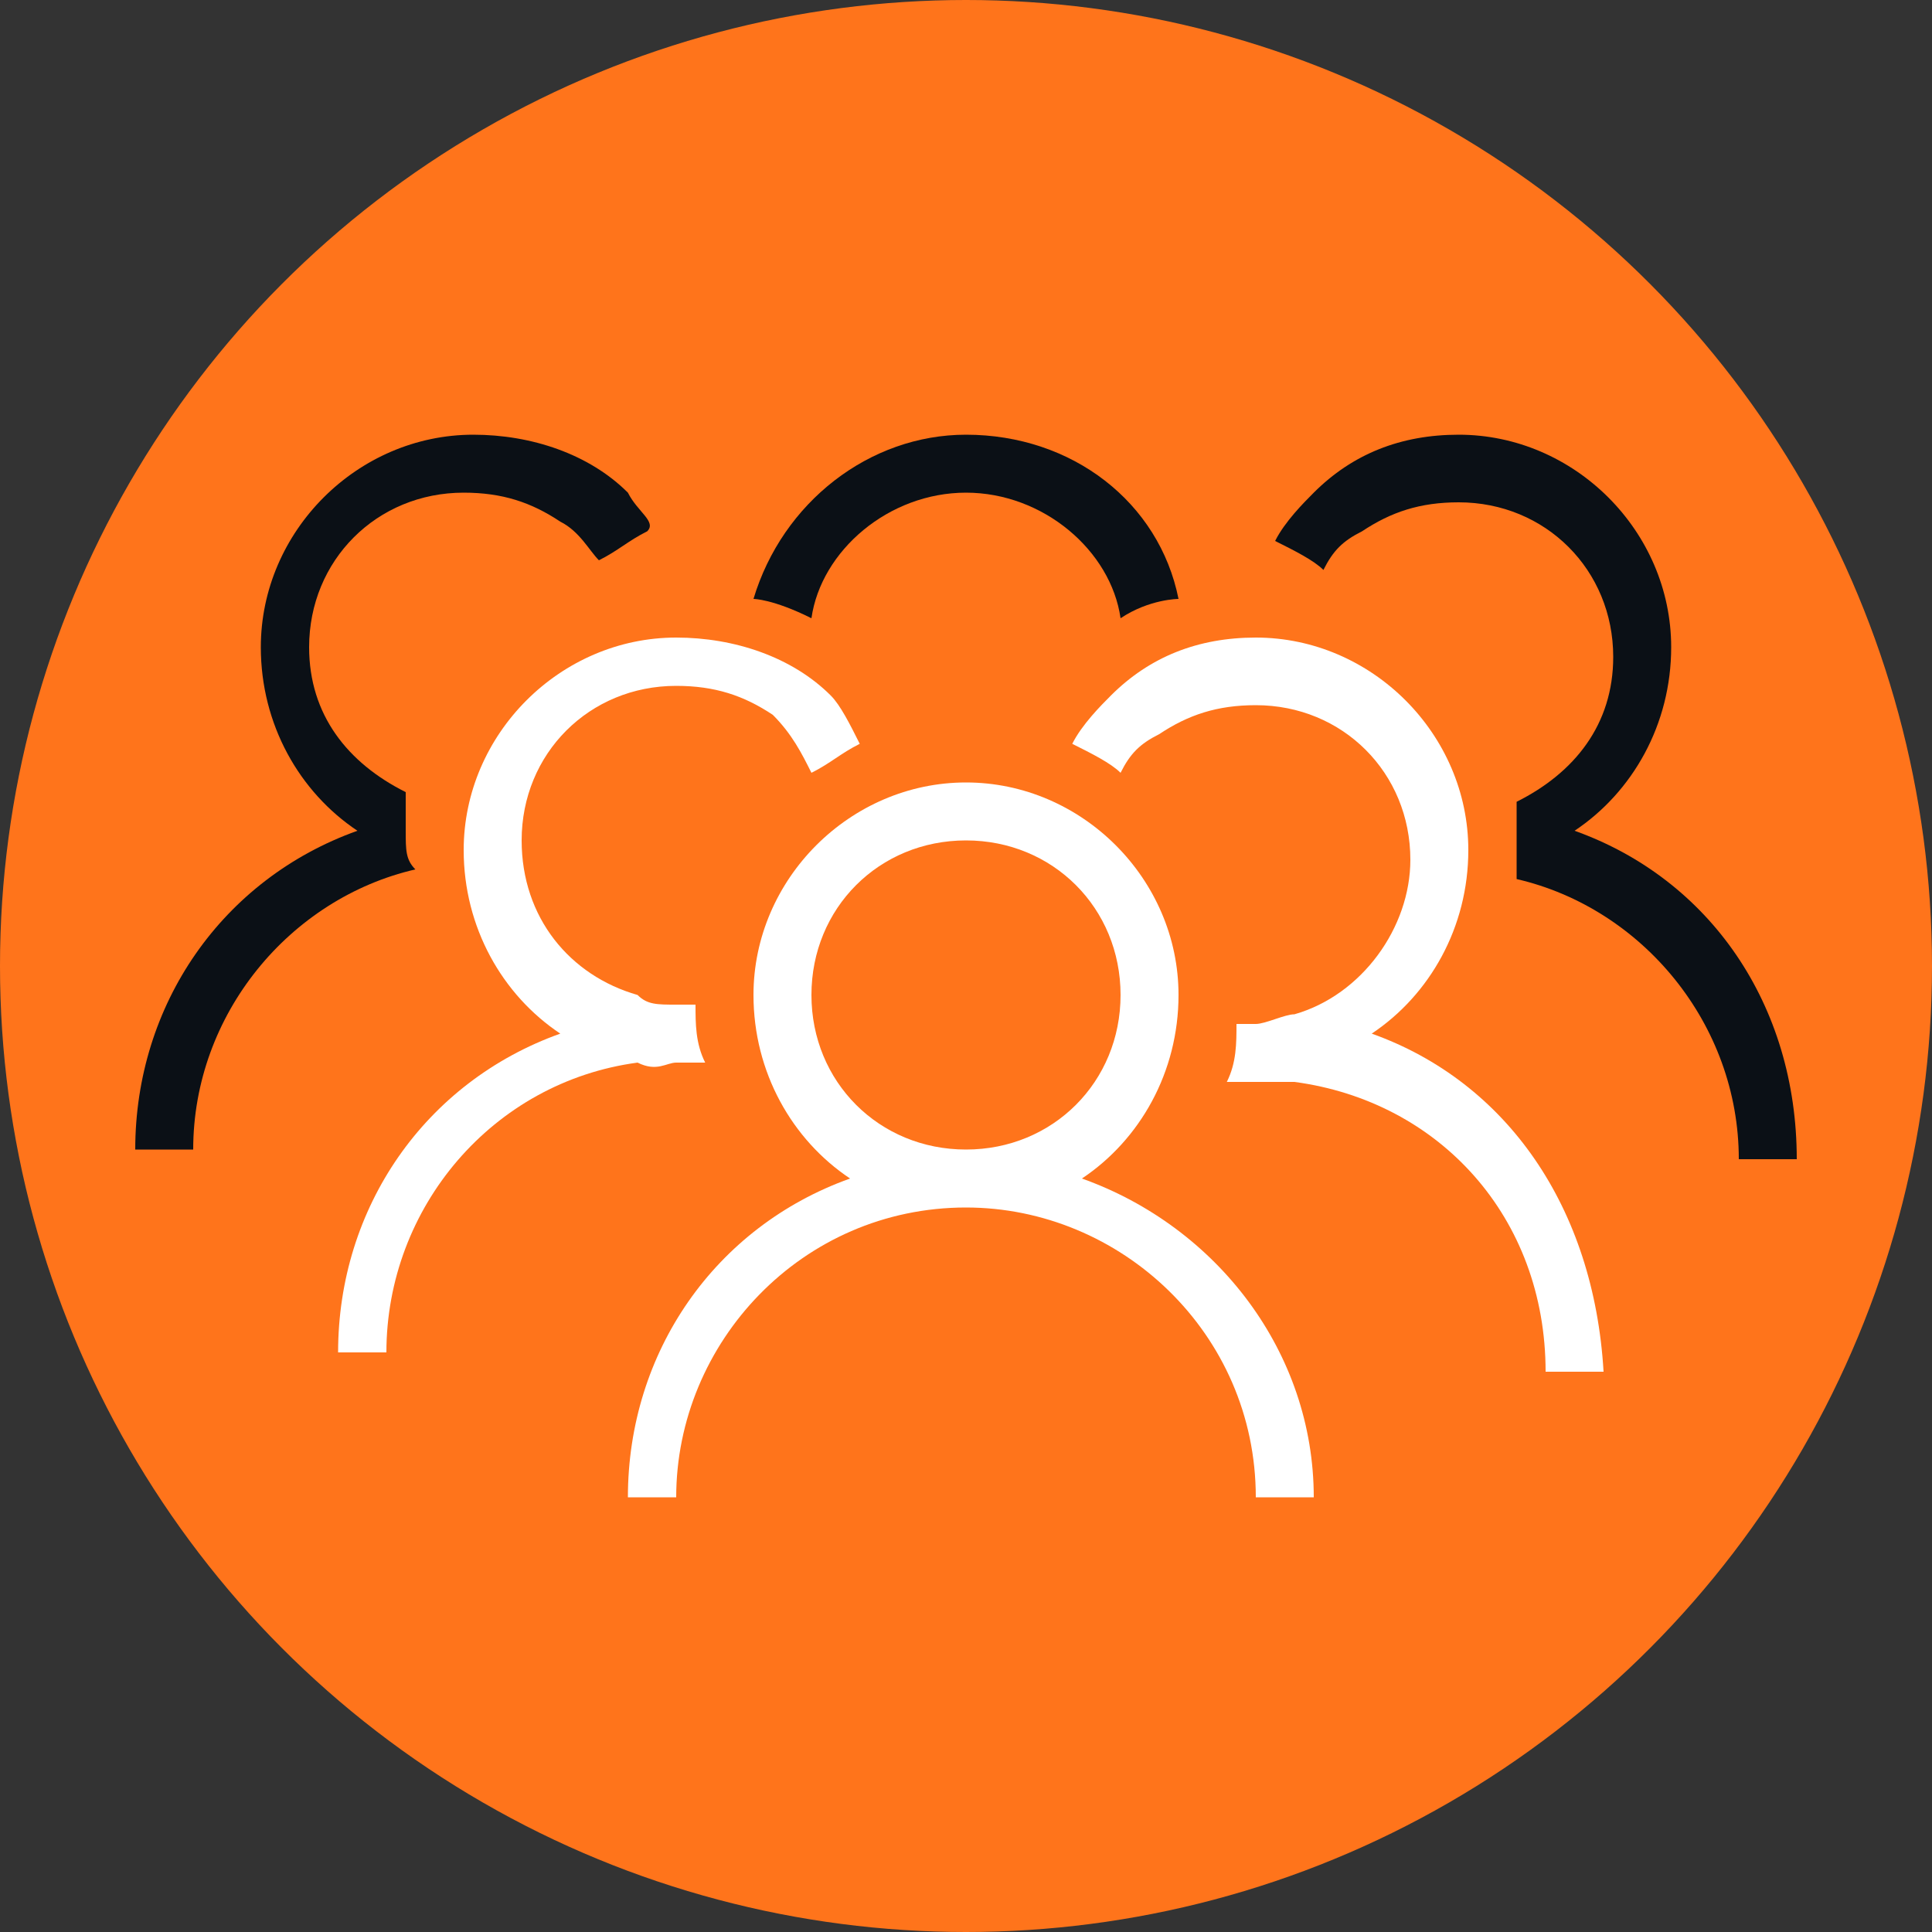
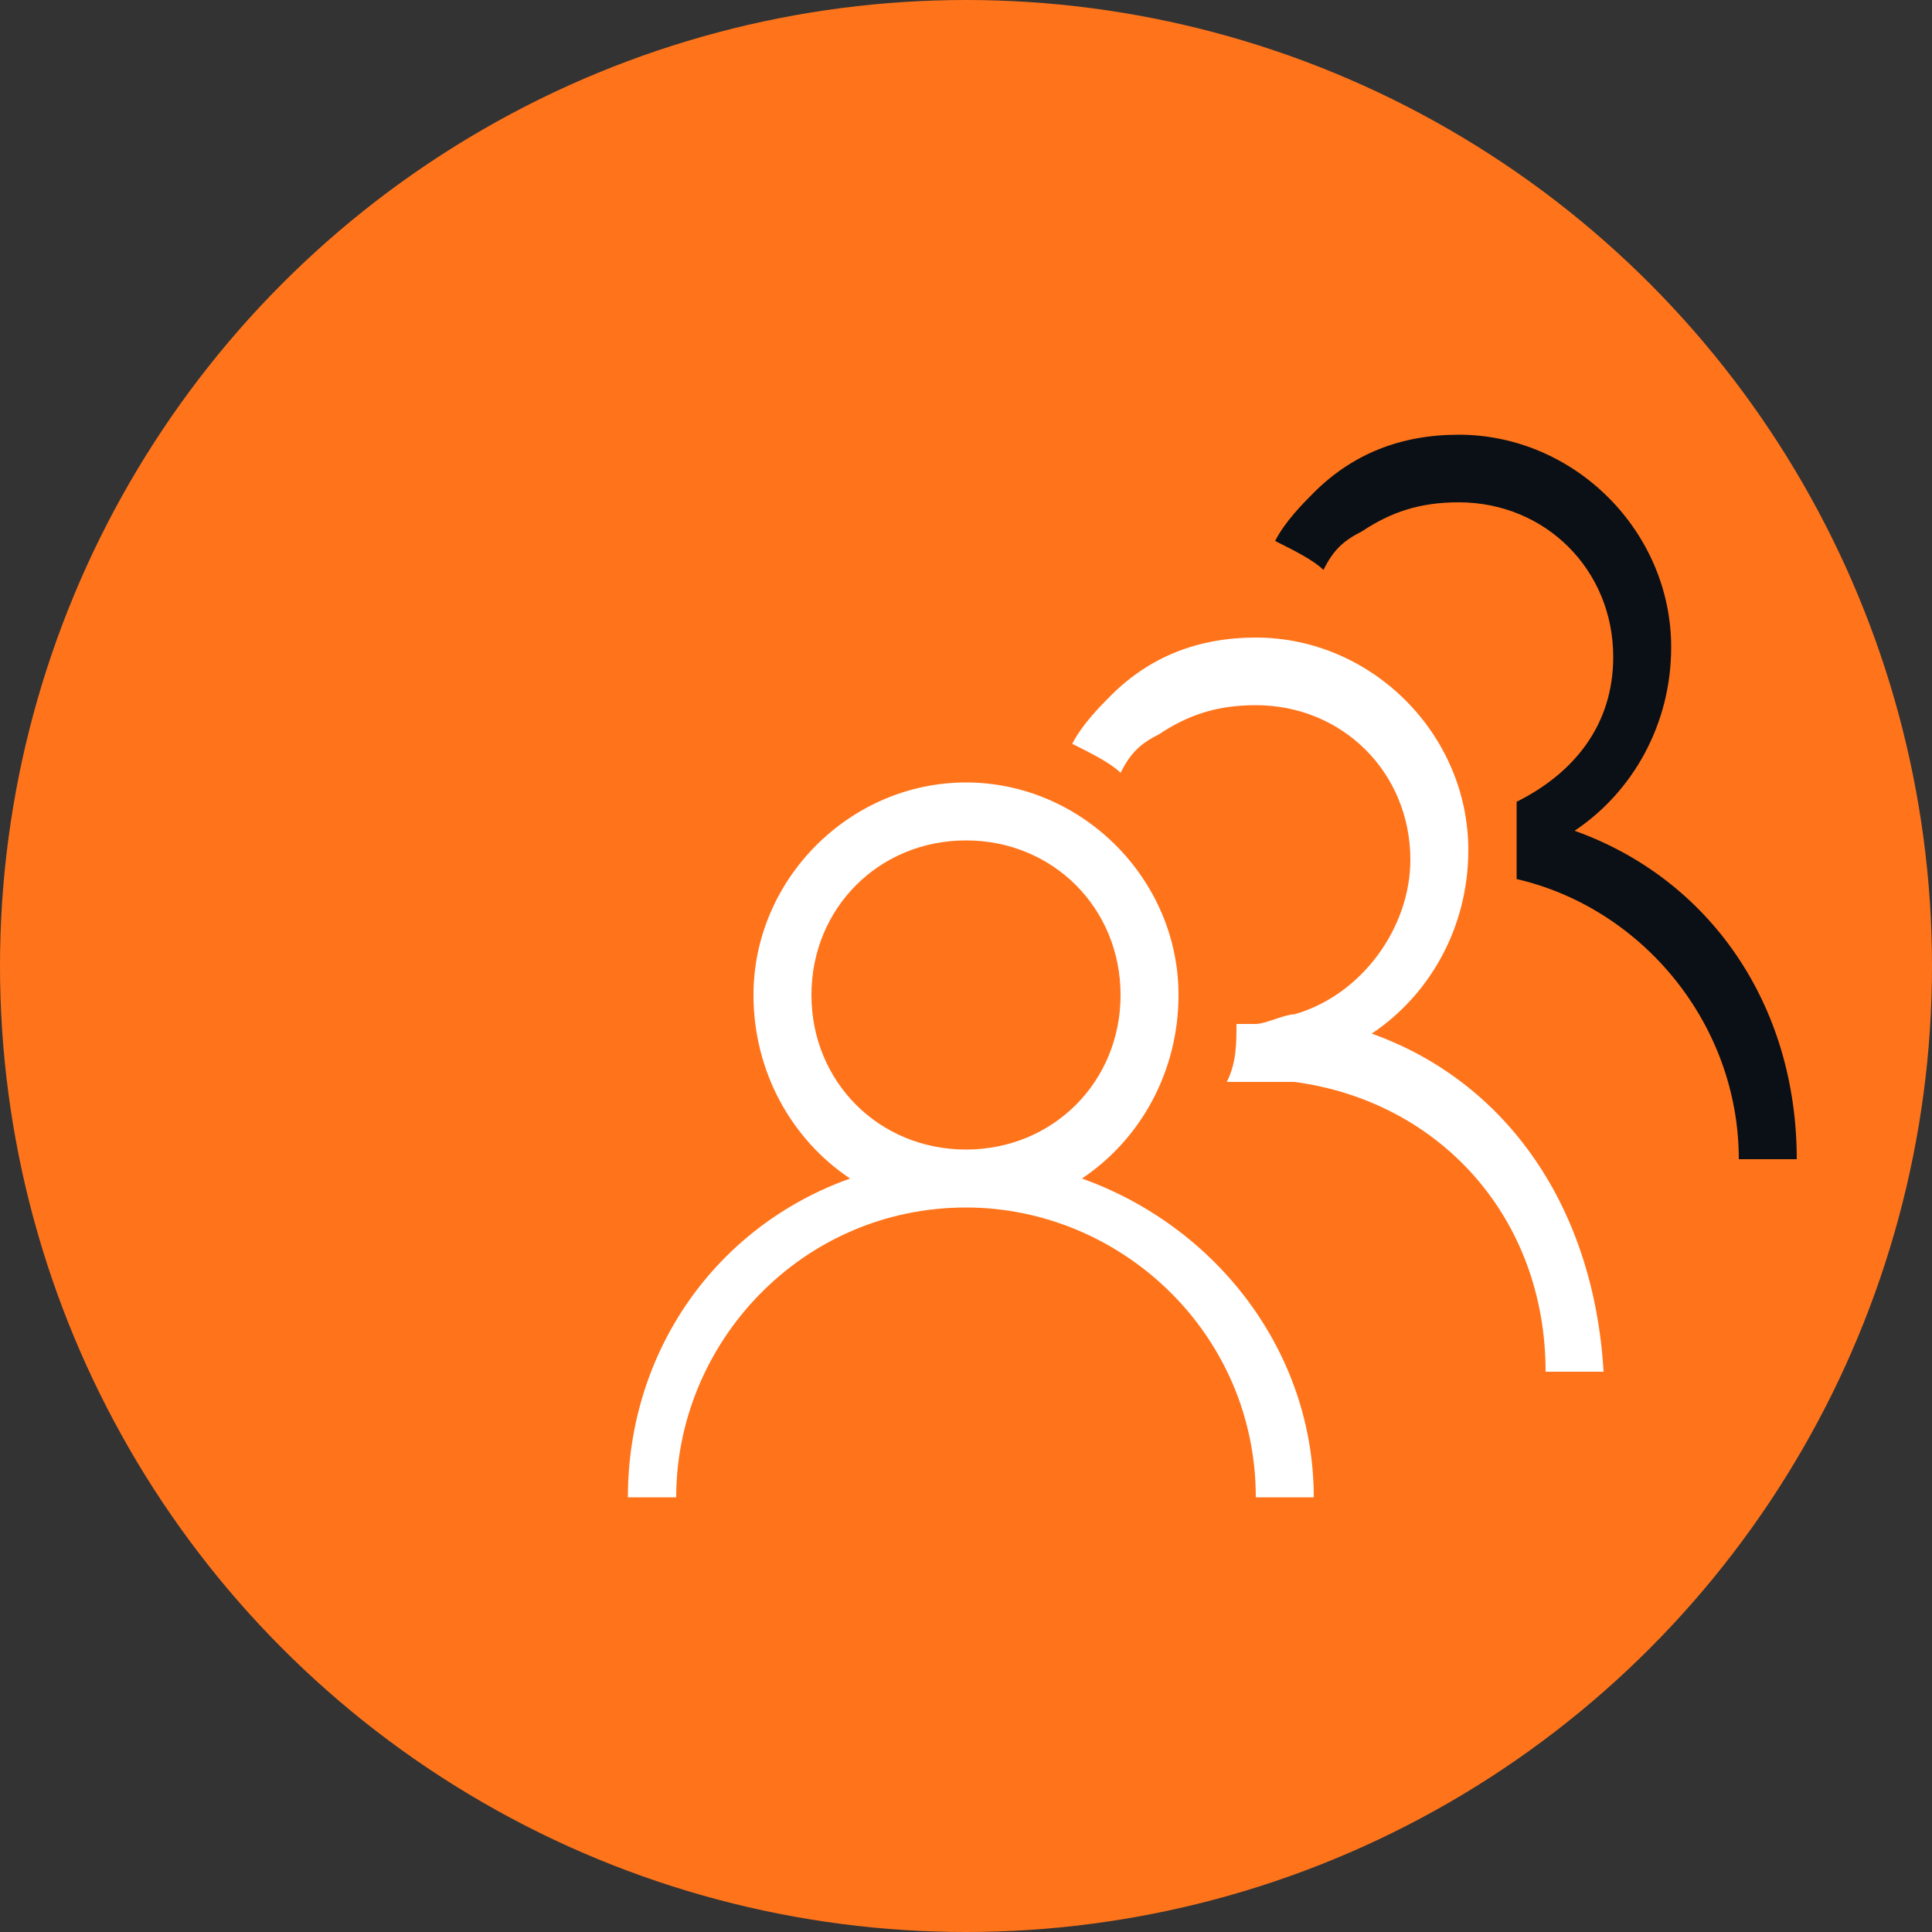
<svg xmlns="http://www.w3.org/2000/svg" version="1.2" baseProfile="tiny" id="Layer_1" x="0px" y="0px" viewBox="0 0 20 20" overflow="visible" xml:space="preserve">
  <rect x="0" y="0" width="20" height="20" fill="#333333" stroke="none" />
  <g>
    <circle fill="#FF741B" cx="10" cy="10" r="10" />
    <g>
      <path fill="#FFFFFF" d="M11.2,12.2c0.6-0.4,1-1.1,1-1.9c0-1.2-1-2.2-2.2-2.2c-1.2,0-2.2,1-2.2,2.2c0,0.8,0.4,1.5,1,1.9    c-1.4,0.5-2.3,1.8-2.3,3.3H7c0-1.6,1.3-3,3-3c1.6,0,3,1.3,3,3h0.6C13.6,14,12.6,12.7,11.2,12.2z M10,11.9c-0.9,0-1.6-0.7-1.6-1.6    c0-0.9,0.7-1.6,1.6-1.6c0.9,0,1.6,0.7,1.6,1.6C11.6,11.2,10.9,11.9,10,11.9z" />
      <path fill="#FFFFFF" d="M14.2,10.7c0.6-0.4,1-1.1,1-1.9c0-1.2-1-2.2-2.2-2.2c-0.6,0-1.1,0.2-1.5,0.6c-0.1,0.1-0.3,0.3-0.4,0.5    c0.2,0.1,0.4,0.2,0.5,0.3c0.1-0.2,0.2-0.3,0.4-0.4c0.3-0.2,0.6-0.3,1-0.3c0.9,0,1.6,0.7,1.6,1.6c0,0.7-0.5,1.4-1.2,1.6    c-0.1,0-0.3,0.1-0.4,0.1c-0.1,0-0.1,0-0.2,0c0,0.2,0,0.4-0.1,0.6c0.1,0,0.2,0,0.3,0c0.1,0,0.2,0,0.4,0c1.5,0.2,2.6,1.4,2.6,3h0.6    C16.5,12.5,15.6,11.2,14.2,10.7z" />
-       <path fill="#FFFFFF" d="M7,11c0.1,0,0.2,0,0.3,0c-0.1-0.2-0.1-0.4-0.1-0.6c-0.1,0-0.1,0-0.2,0c-0.2,0-0.3,0-0.4-0.1    c-0.7-0.2-1.2-0.8-1.2-1.6c0-0.9,0.7-1.6,1.6-1.6c0.4,0,0.7,0.1,1,0.3C8.2,7.6,8.3,7.8,8.4,8c0.2-0.1,0.3-0.2,0.5-0.3    C8.8,7.5,8.7,7.3,8.6,7.2C8.2,6.8,7.6,6.6,7,6.6c-1.2,0-2.2,1-2.2,2.2c0,0.8,0.4,1.5,1,1.9c-1.4,0.5-2.3,1.8-2.3,3.3H4    c0-1.5,1.1-2.8,2.6-3C6.8,11.1,6.9,11,7,11z" />
      <path fill="#0B1016" d="M16.3,8.6c0.6-0.4,1-1.1,1-1.9c0-1.2-1-2.2-2.2-2.2c-0.6,0-1.1,0.2-1.5,0.6c-0.1,0.1-0.3,0.3-0.4,0.5    c0.2,0.1,0.4,0.2,0.5,0.3c0.1-0.2,0.2-0.3,0.4-0.4c0.3-0.2,0.6-0.3,1-0.3c0.9,0,1.6,0.7,1.6,1.6c0,0.7-0.4,1.2-1,1.5    c0,0.1,0,0.3,0,0.4c0,0.1,0,0.3,0,0.4c1.3,0.3,2.3,1.5,2.3,2.9h0.6C18.6,10.4,17.7,9.1,16.3,8.6z" />
-       <path fill="#0B1016" d="M4.2,8.6c0-0.1,0-0.3,0-0.4c-0.6-0.3-1-0.8-1-1.5c0-0.9,0.7-1.6,1.6-1.6c0.4,0,0.7,0.1,1,0.3    c0.2,0.1,0.3,0.3,0.4,0.4c0.2-0.1,0.3-0.2,0.5-0.3C6.8,5.4,6.6,5.3,6.5,5.1C6.1,4.7,5.5,4.5,4.9,4.5c-1.2,0-2.2,1-2.2,2.2    c0,0.8,0.4,1.5,1,1.9c-1.4,0.5-2.3,1.8-2.3,3.3H2c0-1.4,1-2.6,2.3-2.9C4.2,8.9,4.2,8.8,4.2,8.6z" />
-       <path fill="#0B1016" d="M10,5.1c0.8,0,1.5,0.6,1.6,1.3c0.3-0.2,0.6-0.2,0.6-0.2c-0.2-1-1.1-1.7-2.2-1.7c-1,0-1.9,0.7-2.2,1.7    c0,0,0.2,0,0.6,0.2C8.5,5.7,9.2,5.1,10,5.1z" />
    </g>
  </g>
</svg>